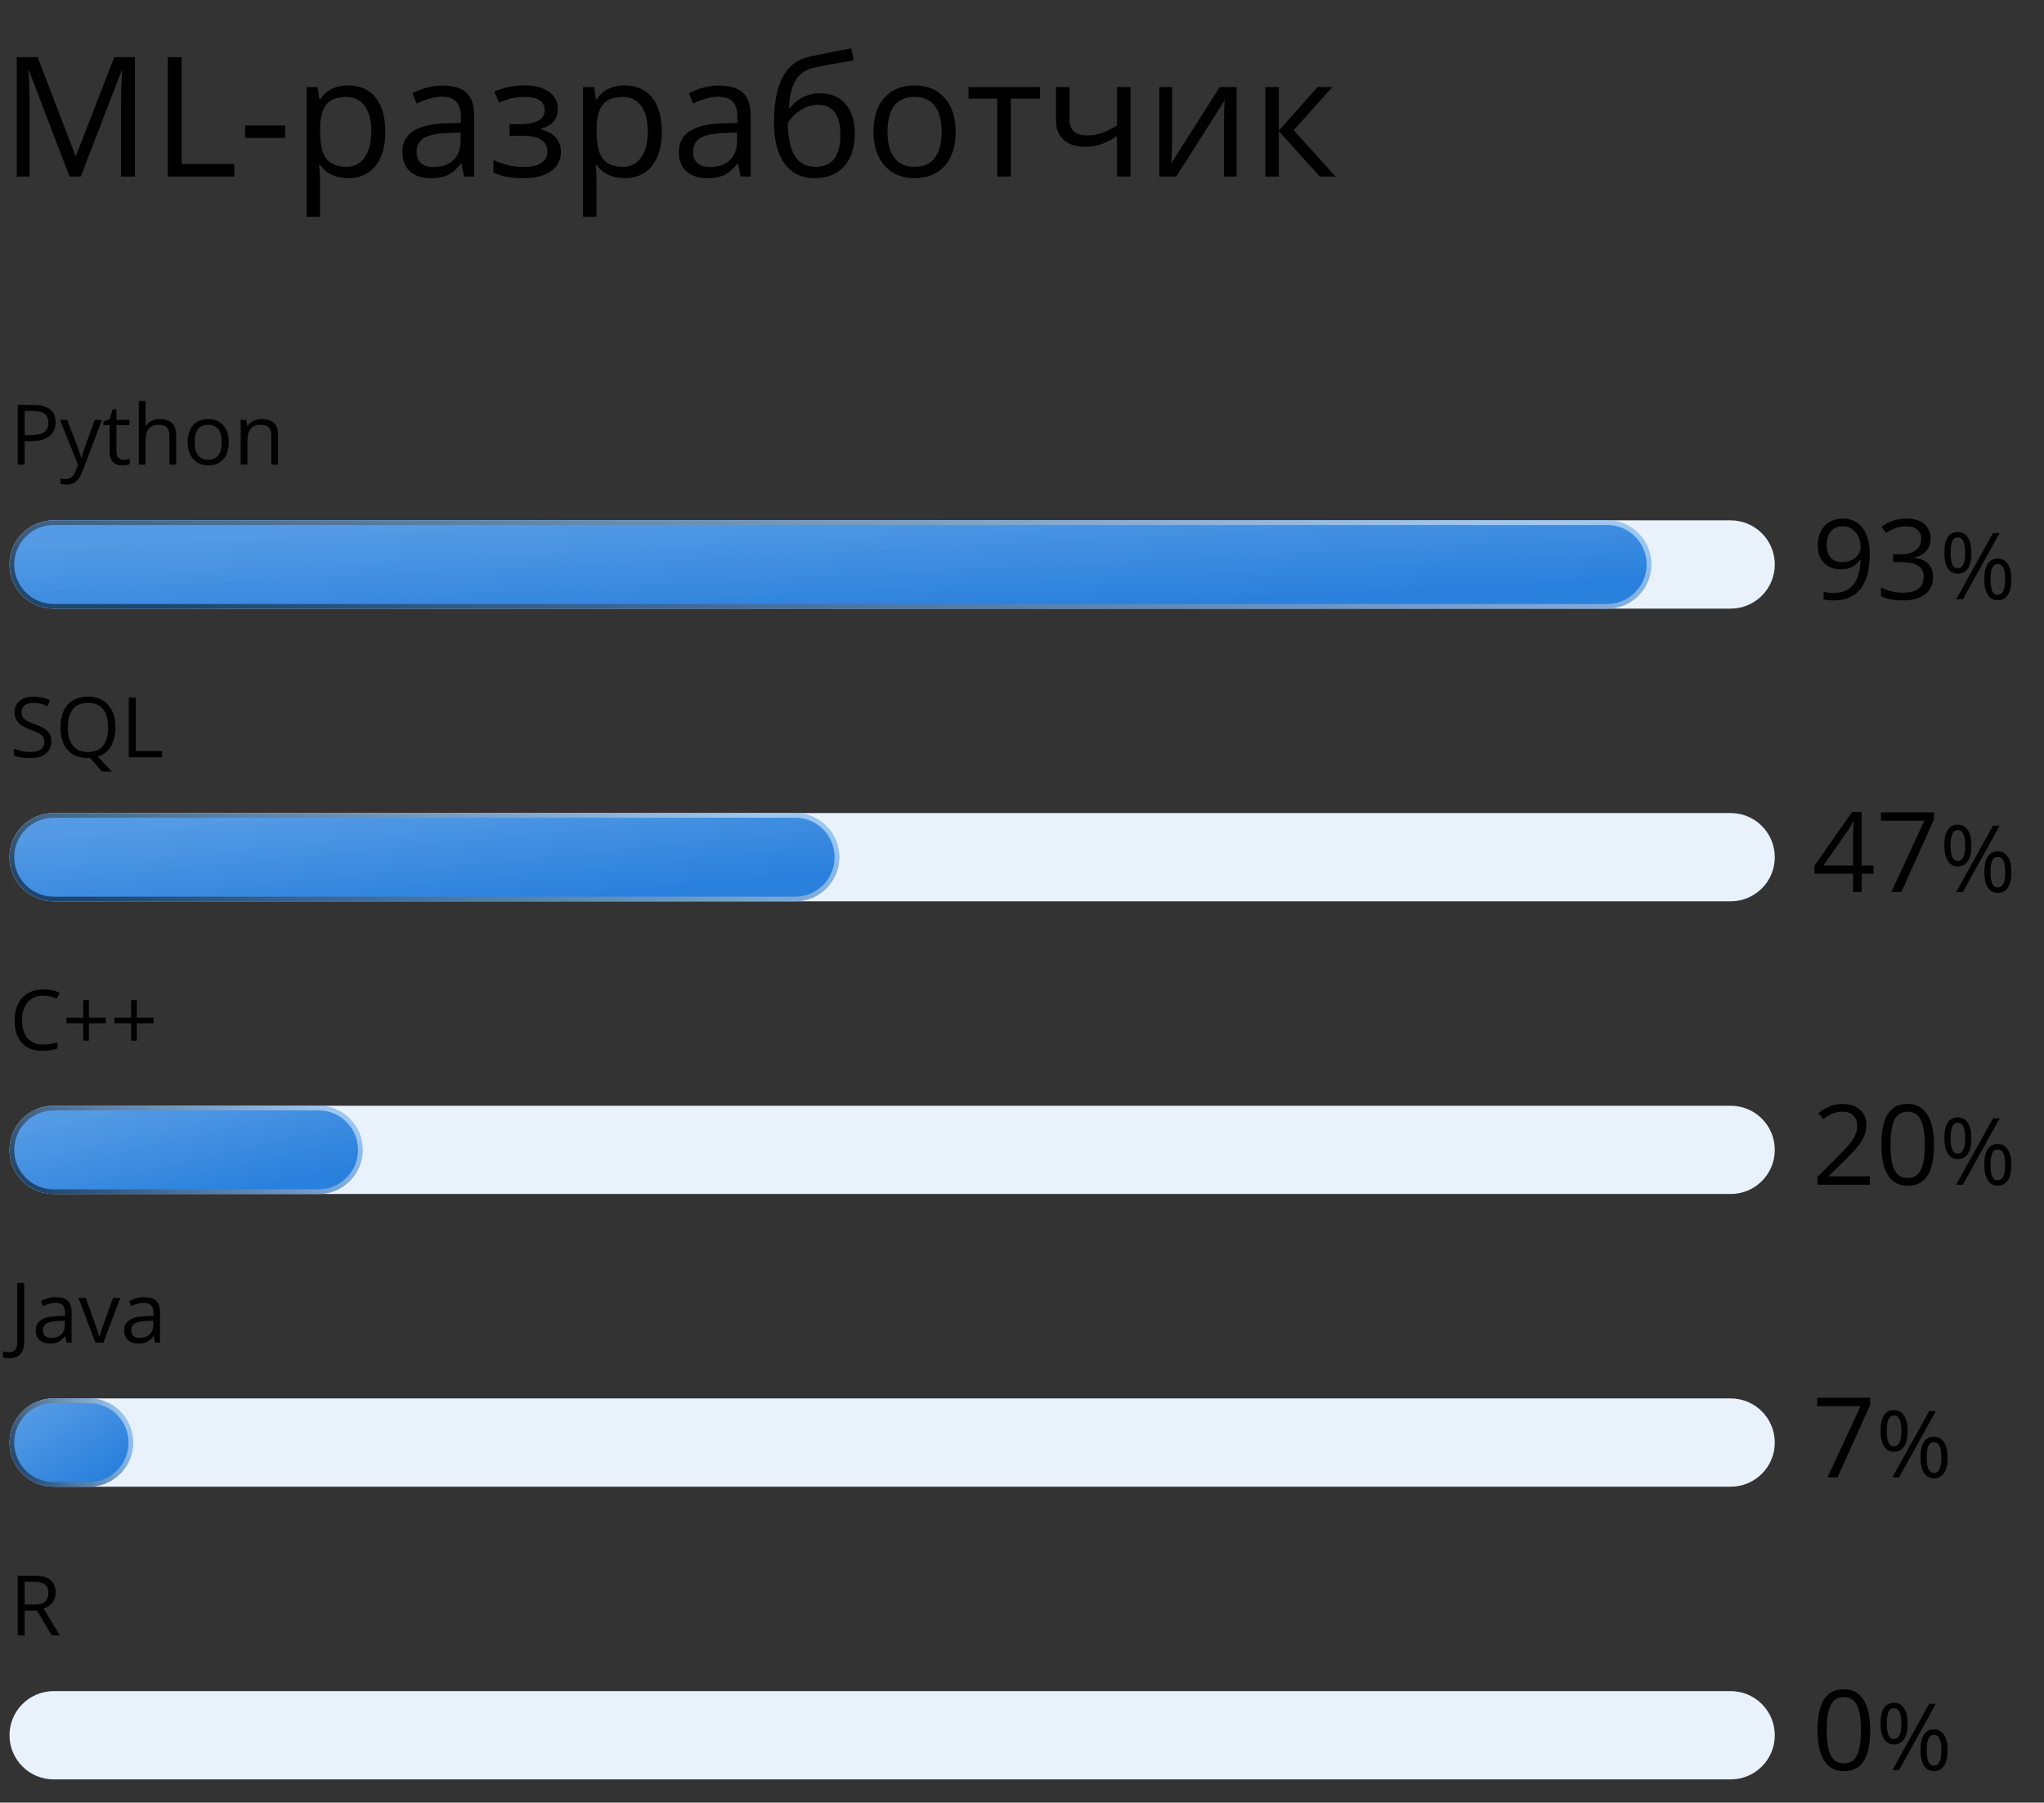
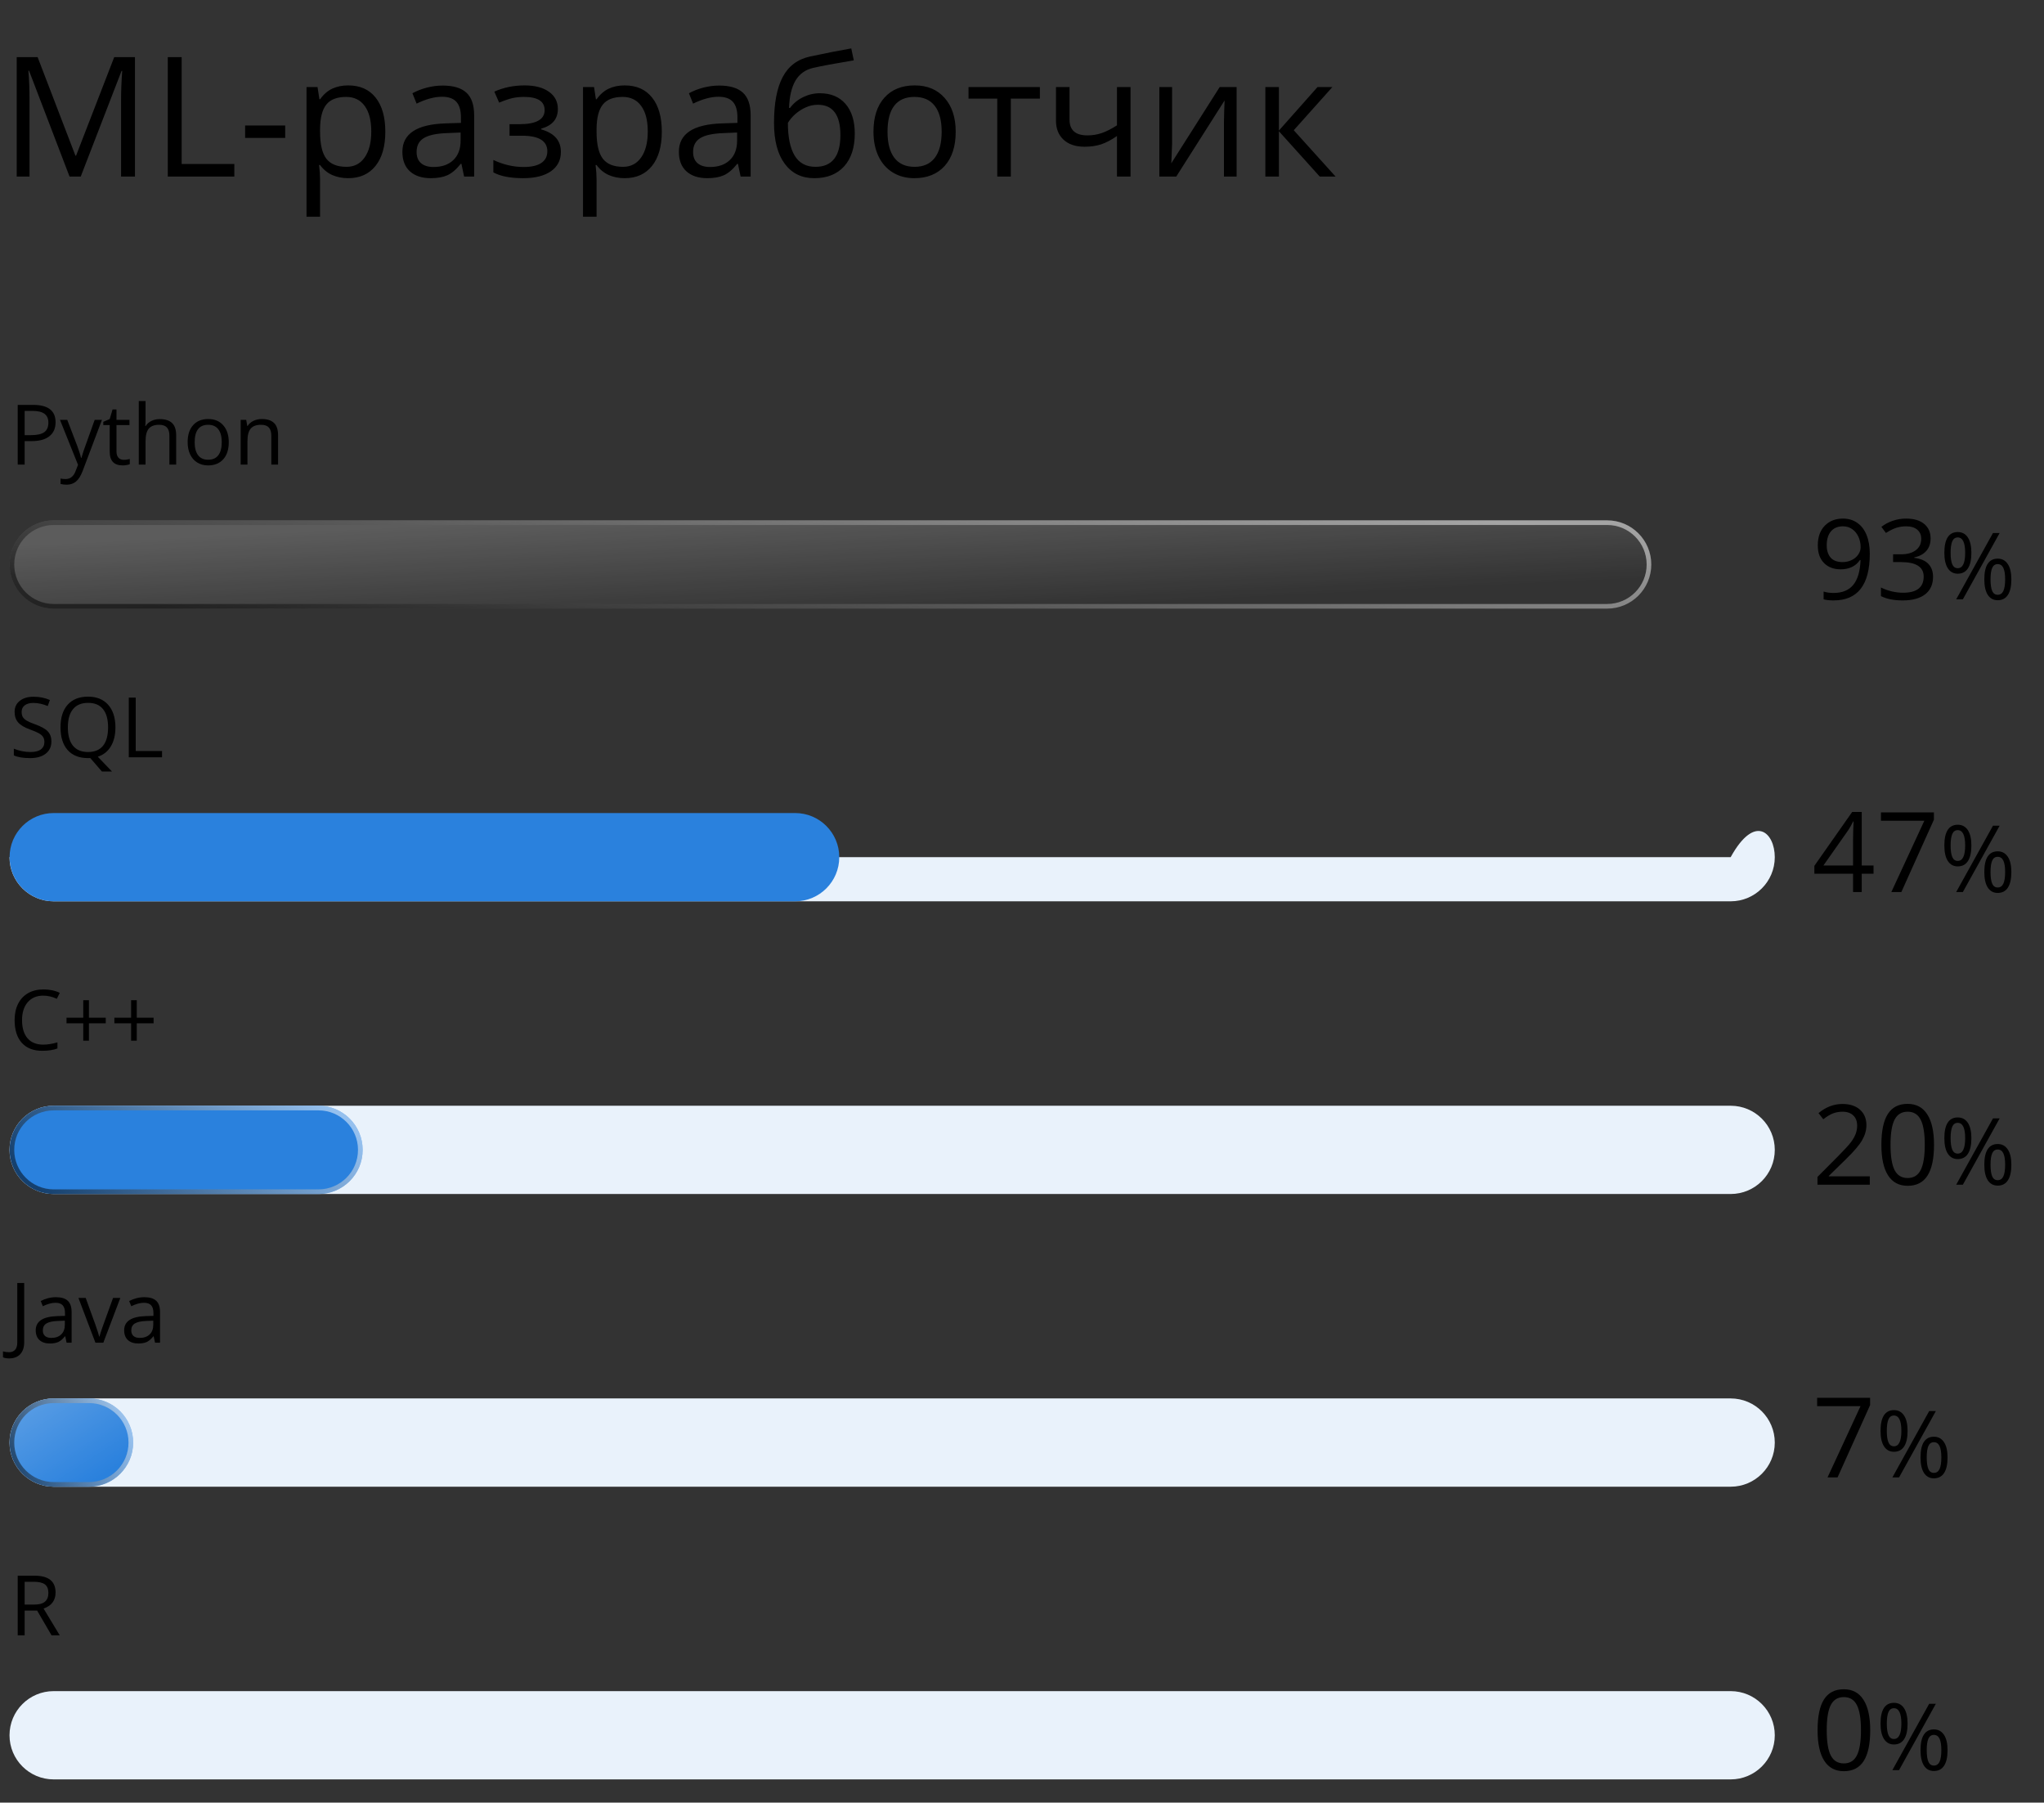
<svg xmlns="http://www.w3.org/2000/svg" width="440" height="388" viewBox="0 0 440 388" fill="none">
  <rect x="0" y="0" width="440" height="388" fill="#333333" stroke="none" />
  <path d="M14.971 38L6.252 15.219H6.111C6.275 17.023 6.357 19.168 6.357 21.652V38H3.598V12.301H8.098L16.236 33.5H16.377L24.586 12.301H29.051V38H26.062V21.441C26.062 19.543 26.144 17.48 26.308 15.254H26.168L17.379 38H14.971ZM36.117 38V12.301H39.105V35.293H50.443V38H36.117ZM52.764 29.686V27.014H61.394V29.686H52.764ZM74.947 38.352C73.693 38.352 72.545 38.123 71.502 37.666C70.471 37.197 69.603 36.482 68.9 35.522H68.689C68.83 36.647 68.9 37.713 68.9 38.721V46.648H65.982V18.734H68.355L68.76 21.371H68.9C69.65 20.316 70.523 19.555 71.519 19.086C72.516 18.617 73.658 18.383 74.947 18.383C77.502 18.383 79.471 19.256 80.853 21.002C82.248 22.748 82.945 25.197 82.945 28.35C82.945 31.514 82.236 33.975 80.818 35.732C79.412 37.478 77.455 38.352 74.947 38.352ZM74.525 20.861C72.556 20.861 71.133 21.406 70.254 22.496C69.375 23.586 68.924 25.32 68.9 27.699V28.35C68.9 31.057 69.351 32.996 70.254 34.168C71.156 35.328 72.603 35.908 74.596 35.908C76.26 35.908 77.56 35.234 78.498 33.887C79.447 32.539 79.922 30.682 79.922 28.314C79.922 25.912 79.447 24.072 78.498 22.795C77.56 21.506 76.236 20.861 74.525 20.861ZM99.908 38L99.328 35.258H99.187C98.226 36.465 97.266 37.285 96.305 37.719C95.355 38.141 94.166 38.352 92.736 38.352C90.826 38.352 89.326 37.859 88.236 36.875C87.158 35.891 86.619 34.49 86.619 32.674C86.619 28.783 89.73 26.744 95.953 26.557L99.222 26.451V25.256C99.222 23.744 98.894 22.631 98.238 21.916C97.594 21.189 96.556 20.826 95.127 20.826C93.521 20.826 91.705 21.318 89.678 22.303L88.781 20.07C89.73 19.555 90.767 19.15 91.892 18.857C93.029 18.564 94.166 18.418 95.303 18.418C97.6 18.418 99.299 18.928 100.4 19.947C101.514 20.967 102.07 22.602 102.07 24.852V38H99.908ZM93.316 35.943C95.133 35.943 96.556 35.445 97.588 34.449C98.631 33.453 99.152 32.059 99.152 30.266V28.525L96.234 28.648C93.914 28.73 92.238 29.094 91.207 29.738C90.187 30.371 89.678 31.361 89.678 32.709C89.678 33.764 89.994 34.566 90.627 35.117C91.271 35.668 92.168 35.943 93.316 35.943ZM111.773 26.732C115.418 26.732 117.24 25.725 117.24 23.709C117.24 21.811 115.764 20.861 112.81 20.861C111.908 20.861 111.088 20.943 110.349 21.107C109.611 21.271 108.644 21.6 107.449 22.092L106.412 19.719C108.404 18.828 110.578 18.383 112.933 18.383C115.148 18.383 116.894 18.84 118.172 19.754C119.449 20.656 120.088 21.893 120.088 23.463C120.088 25.619 118.887 27.031 116.484 27.699V27.84C117.961 28.273 119.039 28.895 119.719 29.703C120.398 30.5 120.738 31.502 120.738 32.709C120.738 34.49 120.017 35.879 118.576 36.875C117.146 37.859 115.166 38.352 112.635 38.352C109.857 38.352 107.713 37.935 106.201 37.103V34.432C108.346 35.44 110.514 35.943 112.705 35.943C114.392 35.943 115.664 35.656 116.519 35.082C117.387 34.496 117.82 33.658 117.82 32.568C117.82 30.33 115.998 29.211 112.353 29.211H109.682V26.732H111.773ZM134.467 38.352C133.213 38.352 132.064 38.123 131.021 37.666C129.99 37.197 129.123 36.482 128.42 35.522H128.209C128.349 36.647 128.42 37.713 128.42 38.721V46.648H125.502V18.734H127.875L128.279 21.371H128.42C129.17 20.316 130.043 19.555 131.039 19.086C132.035 18.617 133.178 18.383 134.467 18.383C137.021 18.383 138.99 19.256 140.373 21.002C141.767 22.748 142.465 25.197 142.465 28.35C142.465 31.514 141.756 33.975 140.338 35.732C138.932 37.478 136.974 38.352 134.467 38.352ZM134.045 20.861C132.076 20.861 130.652 21.406 129.773 22.496C128.894 23.586 128.443 25.32 128.42 27.699V28.35C128.42 31.057 128.871 32.996 129.773 34.168C130.676 35.328 132.123 35.908 134.115 35.908C135.779 35.908 137.08 35.234 138.017 33.887C138.967 32.539 139.441 30.682 139.441 28.314C139.441 25.912 138.967 24.072 138.017 22.795C137.08 21.506 135.756 20.861 134.045 20.861ZM159.428 38L158.848 35.258H158.707C157.746 36.465 156.785 37.285 155.824 37.719C154.875 38.141 153.685 38.352 152.256 38.352C150.346 38.352 148.846 37.859 147.756 36.875C146.678 35.891 146.139 34.49 146.139 32.674C146.139 28.783 149.25 26.744 155.473 26.557L158.742 26.451V25.256C158.742 23.744 158.414 22.631 157.758 21.916C157.113 21.189 156.076 20.826 154.646 20.826C153.041 20.826 151.224 21.318 149.197 22.303L148.301 20.07C149.25 19.555 150.287 19.15 151.412 18.857C152.549 18.564 153.685 18.418 154.822 18.418C157.119 18.418 158.818 18.928 159.92 19.947C161.033 20.967 161.59 22.602 161.59 24.852V38H159.428ZM152.836 35.943C154.652 35.943 156.076 35.445 157.107 34.449C158.15 33.453 158.672 32.059 158.672 30.266V28.525L155.754 28.648C153.433 28.73 151.758 29.094 150.726 29.738C149.707 30.371 149.197 31.361 149.197 32.709C149.197 33.764 149.514 34.566 150.146 35.117C150.791 35.668 151.687 35.943 152.836 35.943ZM166.617 26.451C166.617 22.232 167.238 18.945 168.48 16.59C169.723 14.223 171.691 12.746 174.387 12.16C177.738 11.445 180.691 10.865 183.246 10.42L183.791 12.986C179.724 13.666 176.818 14.205 175.072 14.604C173.373 14.99 172.096 15.904 171.24 17.346C170.396 18.787 169.933 20.75 169.851 23.234H170.062C170.789 22.25 171.726 21.477 172.875 20.914C174.023 20.352 175.224 20.07 176.478 20.07C178.846 20.07 180.691 20.838 182.016 22.373C183.34 23.908 184.002 26.035 184.002 28.754C184.002 31.766 183.234 34.121 181.699 35.82C180.164 37.508 178.025 38.352 175.283 38.352C172.576 38.352 170.455 37.315 168.92 35.24C167.385 33.166 166.617 30.236 166.617 26.451ZM175.547 35.908C179.121 35.908 180.908 33.629 180.908 29.07C180.908 24.723 179.285 22.549 176.039 22.549C175.148 22.549 174.287 22.736 173.455 23.111C172.635 23.475 171.879 23.961 171.187 24.57C170.508 25.18 169.98 25.807 169.605 26.451C169.605 29.533 170.092 31.883 171.064 33.5C172.037 35.105 173.531 35.908 175.547 35.908ZM205.728 28.35C205.728 31.49 204.937 33.945 203.355 35.715C201.773 37.473 199.588 38.352 196.799 38.352C195.076 38.352 193.547 37.947 192.211 37.139C190.875 36.33 189.844 35.17 189.117 33.658C188.391 32.147 188.027 30.377 188.027 28.35C188.027 25.209 188.812 22.766 190.383 21.02C191.953 19.262 194.133 18.383 196.922 18.383C199.617 18.383 201.756 19.279 203.338 21.072C204.932 22.865 205.728 25.291 205.728 28.35ZM191.051 28.35C191.051 30.811 191.543 32.685 192.527 33.975C193.512 35.264 194.959 35.908 196.869 35.908C198.779 35.908 200.226 35.27 201.211 33.992C202.207 32.703 202.705 30.822 202.705 28.35C202.705 25.9 202.207 24.043 201.211 22.777C200.226 21.5 198.767 20.861 196.834 20.861C194.924 20.861 193.482 21.488 192.51 22.742C191.537 23.996 191.051 25.865 191.051 28.35ZM223.851 21.23H217.594V38H214.676V21.23H208.488V18.734H223.851V21.23ZM230.232 18.734V25.766C230.232 28.016 231.516 29.141 234.082 29.141C235.148 29.141 236.168 28.977 237.141 28.648C238.113 28.32 239.215 27.764 240.445 26.979V18.734H243.363V38H240.445V29.281C239.215 30.125 238.072 30.723 237.017 31.074C235.974 31.414 234.791 31.584 233.467 31.584C231.545 31.584 230.039 31.08 228.949 30.072C227.859 29.064 227.314 27.699 227.314 25.977V18.734H230.232ZM252.31 18.734V30.951L252.187 34.15L252.135 35.152L262.558 18.734H266.197V38H263.473V26.223L263.525 23.902L263.613 21.617L253.207 38H249.568V18.734H252.31ZM283.617 18.734H286.816L278.502 28.033L287.502 38H284.092L275.303 28.244V38H272.385V18.734H275.303V28.104L283.617 18.734Z" fill="black" />
  <path d="M11.962 90.894C11.962 92.195 11.517 93.197 10.626 93.9C9.741 94.598 8.473 94.946 6.82 94.946H5.308V100H3.814V87.15H7.145C10.356 87.15 11.962 88.398 11.962 90.894ZM5.308 93.663H6.653C7.977 93.663 8.935 93.449 9.527 93.022C10.119 92.594 10.415 91.908 10.415 90.965C10.415 90.115 10.137 89.482 9.58 89.066C9.023 88.65 8.156 88.442 6.978 88.442H5.308V93.663ZM12.911 90.367H14.476L16.585 95.86C17.048 97.114 17.335 98.019 17.446 98.576H17.517C17.593 98.277 17.751 97.768 17.991 97.047C18.237 96.32 19.034 94.094 20.382 90.367H21.946L17.806 101.336C17.396 102.42 16.916 103.188 16.365 103.639C15.82 104.096 15.149 104.324 14.352 104.324C13.907 104.324 13.468 104.274 13.034 104.175V103.006C13.356 103.076 13.717 103.111 14.115 103.111C15.117 103.111 15.832 102.549 16.26 101.424L16.796 100.053L12.911 90.367ZM26.622 98.972C26.88 98.972 27.129 98.954 27.369 98.919C27.609 98.878 27.8 98.837 27.94 98.796V99.912C27.782 99.988 27.548 100.05 27.237 100.097C26.933 100.149 26.657 100.176 26.411 100.176C24.548 100.176 23.616 99.194 23.616 97.231V91.501H22.236V90.798L23.616 90.191L24.231 88.135H25.075V90.367H27.87V91.501H25.075V97.17C25.075 97.75 25.213 98.195 25.488 98.506C25.764 98.816 26.142 98.972 26.622 98.972ZM36.466 100V93.769C36.466 92.983 36.287 92.397 35.93 92.011C35.572 91.624 35.013 91.431 34.251 91.431C33.237 91.431 32.496 91.706 32.027 92.257C31.564 92.808 31.333 93.71 31.333 94.964V100H29.874V86.324H31.333V90.464C31.333 90.962 31.309 91.375 31.263 91.703H31.351C31.638 91.24 32.045 90.877 32.572 90.613C33.105 90.344 33.712 90.209 34.392 90.209C35.569 90.209 36.451 90.49 37.037 91.053C37.629 91.609 37.925 92.497 37.925 93.716V100H36.466ZM49.245 95.175C49.245 96.745 48.849 97.973 48.059 98.857C47.267 99.736 46.175 100.176 44.78 100.176C43.919 100.176 43.154 99.974 42.486 99.569C41.818 99.165 41.303 98.585 40.939 97.829C40.576 97.073 40.394 96.189 40.394 95.175C40.394 93.605 40.787 92.383 41.572 91.51C42.357 90.631 43.447 90.191 44.842 90.191C46.189 90.191 47.259 90.64 48.05 91.536C48.847 92.433 49.245 93.645 49.245 95.175ZM41.906 95.175C41.906 96.405 42.152 97.343 42.644 97.987C43.137 98.632 43.86 98.954 44.815 98.954C45.77 98.954 46.494 98.635 46.986 97.996C47.484 97.352 47.733 96.411 47.733 95.175C47.733 93.95 47.484 93.022 46.986 92.389C46.494 91.75 45.764 91.431 44.798 91.431C43.843 91.431 43.122 91.744 42.636 92.371C42.149 92.998 41.906 93.933 41.906 95.175ZM58.403 100V93.769C58.403 92.983 58.224 92.397 57.867 92.011C57.51 91.624 56.95 91.431 56.188 91.431C55.181 91.431 54.442 91.703 53.974 92.248C53.505 92.793 53.27 93.692 53.27 94.946V100H51.811V90.367H52.998L53.235 91.686H53.306C53.604 91.211 54.023 90.845 54.562 90.587C55.101 90.323 55.702 90.191 56.364 90.191C57.524 90.191 58.397 90.473 58.983 91.035C59.569 91.592 59.862 92.485 59.862 93.716V100H58.403Z" fill="black" />
-   <path d="M2.048 121.5C2.048 116.253 6.301 112 11.548 112H372.548C377.794 112 382.048 116.253 382.048 121.5V121.5C382.048 126.747 377.794 131 372.548 131H11.548C6.301 131 2.048 126.747 2.048 121.5V121.5Z" fill="#E9F2FB" />
  <path d="M402.498 119.18C402.498 125.883 399.904 129.234 394.717 129.234C393.81 129.234 393.092 129.156 392.56 129V127.324C393.185 127.527 393.896 127.629 394.693 127.629C396.568 127.629 397.982 127.051 398.935 125.895C399.896 124.73 400.42 122.949 400.506 120.551H400.365C399.935 121.199 399.365 121.695 398.654 122.039C397.943 122.375 397.142 122.543 396.252 122.543C394.736 122.543 393.533 122.09 392.642 121.184C391.752 120.277 391.307 119.012 391.307 117.387C391.307 115.605 391.803 114.199 392.795 113.168C393.795 112.137 395.107 111.621 396.732 111.621C397.896 111.621 398.912 111.922 399.779 112.523C400.654 113.117 401.326 113.988 401.795 115.137C402.264 116.277 402.498 117.625 402.498 119.18ZM396.732 113.285C395.615 113.285 394.752 113.645 394.142 114.363C393.533 115.082 393.228 116.082 393.228 117.363C393.228 118.488 393.51 119.375 394.072 120.023C394.635 120.664 395.49 120.984 396.639 120.984C397.349 120.984 398.002 120.84 398.596 120.551C399.197 120.262 399.67 119.867 400.014 119.367C400.357 118.867 400.529 118.344 400.529 117.797C400.529 116.977 400.369 116.219 400.049 115.523C399.728 114.828 399.279 114.281 398.701 113.883C398.131 113.484 397.474 113.285 396.732 113.285ZM415.588 115.898C415.588 116.992 415.279 117.887 414.662 118.582C414.053 119.277 413.185 119.742 412.06 119.977V120.07C413.435 120.242 414.455 120.68 415.119 121.383C415.783 122.086 416.115 123.008 416.115 124.148C416.115 125.781 415.549 127.039 414.416 127.922C413.283 128.797 411.674 129.234 409.588 129.234C408.682 129.234 407.849 129.164 407.092 129.023C406.342 128.891 405.611 128.652 404.9 128.309V126.457C405.642 126.824 406.432 127.105 407.267 127.301C408.111 127.488 408.908 127.582 409.658 127.582C412.619 127.582 414.099 126.422 414.099 124.102C414.099 122.023 412.467 120.984 409.201 120.984H407.514V119.309H409.224C410.56 119.309 411.619 119.016 412.4 118.43C413.182 117.836 413.572 117.016 413.572 115.969C413.572 115.133 413.283 114.477 412.705 114C412.135 113.523 411.357 113.285 410.373 113.285C409.623 113.285 408.916 113.387 408.252 113.59C407.588 113.793 406.83 114.168 405.978 114.715L404.994 113.402C405.697 112.848 406.506 112.414 407.42 112.102C408.342 111.781 409.31 111.621 410.326 111.621C411.99 111.621 413.283 112.004 414.205 112.77C415.127 113.527 415.588 114.57 415.588 115.898ZM419.896 118.98C419.896 120.087 420.017 120.917 420.258 121.471C420.499 122.024 420.889 122.301 421.43 122.301C422.497 122.301 423.031 121.194 423.031 118.98C423.031 116.78 422.497 115.68 421.43 115.68C420.889 115.68 420.499 115.953 420.258 116.5C420.017 117.047 419.896 117.874 419.896 118.98ZM424.369 118.98C424.369 120.465 424.118 121.588 423.617 122.35C423.122 123.105 422.393 123.482 421.43 123.482C420.518 123.482 419.808 123.095 419.301 122.32C418.799 121.546 418.549 120.432 418.549 118.98C418.549 117.503 418.79 116.389 419.271 115.641C419.76 114.892 420.479 114.518 421.43 114.518C422.374 114.518 423.099 114.905 423.607 115.68C424.115 116.454 424.369 117.555 424.369 118.98ZM428.49 124.703C428.49 125.816 428.611 126.65 428.851 127.203C429.092 127.75 429.486 128.023 430.033 128.023C430.58 128.023 430.984 127.753 431.244 127.213C431.504 126.666 431.635 125.829 431.635 124.703C431.635 123.59 431.504 122.766 431.244 122.232C430.984 121.692 430.58 121.422 430.033 121.422C429.486 121.422 429.092 121.692 428.851 122.232C428.611 122.766 428.49 123.59 428.49 124.703ZM432.973 124.703C432.973 126.181 432.722 127.301 432.221 128.062C431.726 128.818 430.997 129.195 430.033 129.195C429.109 129.195 428.396 128.808 427.894 128.033C427.4 127.258 427.152 126.148 427.152 124.703C427.152 123.225 427.393 122.112 427.875 121.363C428.363 120.615 429.083 120.24 430.033 120.24C430.958 120.24 431.677 120.624 432.191 121.393C432.712 122.154 432.973 123.258 432.973 124.703ZM430.453 114.723L422.533 129H421.098L429.017 114.723H430.453Z" fill="black" />
-   <path d="M2.064 121.5C2.064 116.253 6.318 112 11.564 112H345.964C351.211 112 355.464 116.253 355.464 121.5V121.5C355.464 126.747 351.211 131 345.964 131H11.564C6.318 131 2.064 126.747 2.064 121.5V121.5Z" fill="#2A81DD" />
  <path d="M2.064 121.5C2.064 116.253 6.318 112 11.564 112H345.964C351.211 112 355.464 116.253 355.464 121.5V121.5C355.464 126.747 351.211 131 345.964 131H11.564C6.318 131 2.064 126.747 2.064 121.5V121.5Z" fill="url(#paint0_linear)" fill-opacity="0.2" style="mix-blend-mode:soft-light" />
  <path d="M11.564 112.5H345.964C350.935 112.5 354.964 116.529 354.964 121.5C354.964 126.471 350.935 130.5 345.964 130.5H11.564C6.594 130.5 2.564 126.471 2.564 121.5C2.564 116.529 6.594 112.5 11.564 112.5Z" stroke="url(#paint1_linear)" stroke-opacity="0.5" style="mix-blend-mode:soft-light" />
  <path d="M5.308 346.656V352H3.814V339.15H7.339C8.915 339.15 10.078 339.452 10.828 340.056C11.584 340.659 11.962 341.567 11.962 342.78C11.962 344.479 11.101 345.628 9.378 346.226L12.867 352H11.101L7.989 346.656H5.308ZM5.308 345.373H7.356C8.411 345.373 9.184 345.165 9.677 344.749C10.169 344.327 10.415 343.697 10.415 342.859C10.415 342.01 10.163 341.397 9.659 341.022C9.161 340.647 8.358 340.46 7.251 340.46H5.308V345.373Z" fill="black" />
  <path d="M2.048 373.5C2.048 368.253 6.301 364 11.548 364H372.548C377.794 364 382.048 368.253 382.048 373.5V373.5C382.048 378.747 377.794 383 372.548 383H11.548C6.301 383 2.048 378.747 2.048 373.5V373.5Z" fill="#E9F2FB" />
  <path d="M402.592 372.41C402.592 375.371 402.123 377.582 401.185 379.043C400.256 380.504 398.83 381.234 396.908 381.234C395.064 381.234 393.662 380.488 392.701 378.996C391.74 377.496 391.26 375.301 391.26 372.41C391.26 369.426 391.724 367.211 392.654 365.766C393.584 364.32 395.002 363.598 396.908 363.598C398.767 363.598 400.178 364.352 401.139 365.859C402.107 367.367 402.592 369.551 402.592 372.41ZM393.228 372.41C393.228 374.902 393.521 376.719 394.107 377.859C394.693 378.992 395.627 379.559 396.908 379.559C398.205 379.559 399.142 378.984 399.721 377.836C400.307 376.68 400.599 374.871 400.599 372.41C400.599 369.949 400.307 368.148 399.721 367.008C399.142 365.859 398.205 365.285 396.908 365.285C395.627 365.285 394.693 365.852 394.107 366.984C393.521 368.109 393.228 369.918 393.228 372.41ZM406.162 370.98C406.162 372.087 406.282 372.917 406.523 373.471C406.764 374.024 407.155 374.301 407.695 374.301C408.763 374.301 409.297 373.194 409.297 370.98C409.297 368.78 408.763 367.68 407.695 367.68C407.155 367.68 406.764 367.953 406.523 368.5C406.282 369.047 406.162 369.874 406.162 370.98ZM410.635 370.98C410.635 372.465 410.384 373.588 409.883 374.35C409.388 375.105 408.659 375.482 407.695 375.482C406.784 375.482 406.074 375.095 405.566 374.32C405.065 373.546 404.814 372.432 404.814 370.98C404.814 369.503 405.055 368.389 405.537 367.641C406.025 366.892 406.745 366.518 407.695 366.518C408.639 366.518 409.365 366.905 409.873 367.68C410.381 368.454 410.635 369.555 410.635 370.98ZM414.756 376.703C414.756 377.816 414.876 378.65 415.117 379.203C415.358 379.75 415.752 380.023 416.299 380.023C416.846 380.023 417.249 379.753 417.51 379.213C417.77 378.666 417.9 377.829 417.9 376.703C417.9 375.59 417.77 374.766 417.51 374.232C417.249 373.692 416.846 373.422 416.299 373.422C415.752 373.422 415.358 373.692 415.117 374.232C414.876 374.766 414.756 375.59 414.756 376.703ZM419.238 376.703C419.238 378.181 418.988 379.301 418.486 380.062C417.991 380.818 417.262 381.195 416.299 381.195C415.374 381.195 414.661 380.808 414.16 380.033C413.665 379.258 413.418 378.148 413.418 376.703C413.418 375.225 413.659 374.112 414.141 373.363C414.629 372.615 415.348 372.24 416.299 372.24C417.223 372.24 417.943 372.624 418.457 373.393C418.978 374.154 419.238 375.258 419.238 376.703ZM416.719 366.723L408.799 381H407.363L415.283 366.723H416.719Z" fill="black" />
  <path d="M11.065 159.581C11.065 160.712 10.655 161.594 9.835 162.227C9.015 162.859 7.901 163.176 6.495 163.176C4.972 163.176 3.8 162.979 2.979 162.587V161.146C3.507 161.368 4.081 161.544 4.702 161.673C5.323 161.802 5.938 161.866 6.548 161.866C7.544 161.866 8.294 161.679 8.798 161.304C9.302 160.923 9.554 160.396 9.554 159.722C9.554 159.276 9.463 158.913 9.281 158.632C9.105 158.345 8.807 158.081 8.385 157.841C7.969 157.601 7.333 157.328 6.477 157.023C5.282 156.596 4.427 156.089 3.911 155.503C3.401 154.917 3.146 154.152 3.146 153.209C3.146 152.219 3.518 151.431 4.263 150.845C5.007 150.259 5.991 149.966 7.216 149.966C8.493 149.966 9.668 150.2 10.74 150.669L10.274 151.97C9.214 151.524 8.182 151.302 7.181 151.302C6.39 151.302 5.771 151.472 5.326 151.812C4.881 152.151 4.658 152.623 4.658 153.227C4.658 153.672 4.74 154.038 4.904 154.325C5.068 154.606 5.344 154.867 5.73 155.107C6.123 155.342 6.721 155.603 7.523 155.89C8.871 156.37 9.797 156.886 10.301 157.437C10.81 157.987 11.065 158.702 11.065 159.581ZM24.847 156.558C24.847 158.204 24.515 159.572 23.853 160.662C23.191 161.752 22.257 162.49 21.05 162.877L24.108 166.059H21.937L19.433 163.158L18.949 163.176C17.056 163.176 15.595 162.599 14.563 161.444C13.538 160.284 13.025 158.649 13.025 156.54C13.025 154.448 13.541 152.828 14.572 151.68C15.603 150.525 17.068 149.948 18.967 149.948C20.812 149.948 22.254 150.534 23.291 151.706C24.328 152.878 24.847 154.495 24.847 156.558ZM14.607 156.558C14.607 158.298 14.976 159.619 15.715 160.521C16.459 161.418 17.537 161.866 18.949 161.866C20.373 161.866 21.448 161.418 22.175 160.521C22.901 159.625 23.265 158.304 23.265 156.558C23.265 154.829 22.901 153.52 22.175 152.629C21.454 151.732 20.385 151.284 18.967 151.284C17.543 151.284 16.459 151.735 15.715 152.638C14.976 153.534 14.607 154.841 14.607 156.558ZM27.721 163V150.15H29.215V161.646H34.884V163H27.721Z" fill="black" />
-   <path d="M2.048 184.5C2.048 179.253 6.301 175 11.548 175H372.548C377.794 175 382.048 179.253 382.048 184.5V184.5C382.048 189.747 377.794 194 372.548 194H11.548C6.301 194 2.048 189.747 2.048 184.5V184.5Z" fill="#E9F2FB" />
+   <path d="M2.048 184.5H372.548C377.794 175 382.048 179.253 382.048 184.5V184.5C382.048 189.747 377.794 194 372.548 194H11.548C6.301 194 2.048 189.747 2.048 184.5V184.5Z" fill="#E9F2FB" />
  <path d="M403.307 188.062H400.764V192H398.9V188.062H390.568V186.363L398.701 174.773H400.764V186.293H403.307V188.062ZM398.9 186.293V180.598C398.9 179.48 398.939 178.219 399.017 176.812H398.924C398.549 177.562 398.197 178.184 397.869 178.676L392.514 186.293H398.9ZM407.139 192L414.24 176.66H404.9V174.867H416.303V176.426L409.295 192H407.139ZM419.896 181.98C419.896 183.087 420.017 183.917 420.258 184.471C420.499 185.024 420.889 185.301 421.43 185.301C422.497 185.301 423.031 184.194 423.031 181.98C423.031 179.78 422.497 178.68 421.43 178.68C420.889 178.68 420.499 178.953 420.258 179.5C420.017 180.047 419.896 180.874 419.896 181.98ZM424.369 181.98C424.369 183.465 424.118 184.588 423.617 185.35C423.122 186.105 422.393 186.482 421.43 186.482C420.518 186.482 419.808 186.095 419.301 185.32C418.799 184.546 418.549 183.432 418.549 181.98C418.549 180.503 418.79 179.389 419.271 178.641C419.76 177.892 420.479 177.518 421.43 177.518C422.374 177.518 423.099 177.905 423.607 178.68C424.115 179.454 424.369 180.555 424.369 181.98ZM428.49 187.703C428.49 188.816 428.611 189.65 428.851 190.203C429.092 190.75 429.486 191.023 430.033 191.023C430.58 191.023 430.984 190.753 431.244 190.213C431.504 189.666 431.635 188.829 431.635 187.703C431.635 186.59 431.504 185.766 431.244 185.232C430.984 184.692 430.58 184.422 430.033 184.422C429.486 184.422 429.092 184.692 428.851 185.232C428.611 185.766 428.49 186.59 428.49 187.703ZM432.973 187.703C432.973 189.181 432.722 190.301 432.221 191.062C431.726 191.818 430.997 192.195 430.033 192.195C429.109 192.195 428.396 191.808 427.894 191.033C427.4 190.258 427.152 189.148 427.152 187.703C427.152 186.225 427.393 185.112 427.875 184.363C428.363 183.615 429.083 183.24 430.033 183.24C430.958 183.24 431.677 183.624 432.191 184.393C432.712 185.154 432.973 186.258 432.973 187.703ZM430.453 177.723L422.533 192H421.098L429.017 177.723H430.453Z" fill="black" />
  <path d="M2.064 184.5C2.064 179.253 6.318 175 11.564 175H171.164C176.411 175 180.664 179.253 180.664 184.5V184.5C180.664 189.747 176.411 194 171.164 194H11.564C6.318 194 2.064 189.747 2.064 184.5V184.5Z" fill="#2A81DD" />
-   <path d="M2.064 184.5C2.064 179.253 6.318 175 11.564 175H171.164C176.411 175 180.664 179.253 180.664 184.5V184.5C180.664 189.747 176.411 194 171.164 194H11.564C6.318 194 2.064 189.747 2.064 184.5V184.5Z" fill="url(#paint2_linear)" fill-opacity="0.2" style="mix-blend-mode:soft-light" />
-   <path d="M11.564 175.5H171.164C176.135 175.5 180.164 179.529 180.164 184.5C180.164 189.471 176.135 193.5 171.164 193.5H11.564C6.594 193.5 2.564 189.471 2.564 184.5C2.564 179.529 6.594 175.5 11.564 175.5Z" stroke="url(#paint3_linear)" stroke-opacity="0.5" style="mix-blend-mode:soft-light" />
  <path d="M9.316 214.302C7.904 214.302 6.788 214.773 5.968 215.717C5.153 216.654 4.746 217.94 4.746 219.575C4.746 221.257 5.139 222.558 5.924 223.478C6.715 224.392 7.84 224.849 9.299 224.849C10.195 224.849 11.218 224.688 12.366 224.365V225.675C11.476 226.009 10.377 226.176 9.07 226.176C7.178 226.176 5.716 225.602 4.684 224.453C3.659 223.305 3.146 221.673 3.146 219.558C3.146 218.233 3.392 217.073 3.885 216.077C4.383 215.081 5.098 214.313 6.029 213.774C6.967 213.235 8.068 212.966 9.334 212.966C10.681 212.966 11.859 213.212 12.867 213.704L12.234 214.987C11.262 214.53 10.289 214.302 9.316 214.302ZM19.142 219.048H22.764V220.261H19.142V224.005H17.921V220.261H14.317V219.048H17.921V215.286H19.142V219.048ZM29.443 219.048H33.064V220.261H29.443V224.005H28.222V220.261H24.618V219.048H28.222V215.286H29.443V219.048Z" fill="black" />
  <path d="M2.048 247.5C2.048 242.253 6.301 238 11.548 238H372.548C377.794 238 382.048 242.253 382.048 247.5V247.5C382.048 252.747 377.794 257 372.548 257H11.548C6.301 257 2.048 252.747 2.048 247.5V247.5Z" fill="#E9F2FB" />
  <path d="M402.498 255H391.236V253.324L395.748 248.789C397.123 247.398 398.029 246.406 398.467 245.812C398.904 245.219 399.232 244.641 399.451 244.078C399.67 243.516 399.779 242.91 399.779 242.262C399.779 241.348 399.502 240.625 398.947 240.094C398.392 239.555 397.623 239.285 396.639 239.285C395.928 239.285 395.252 239.402 394.611 239.637C393.978 239.871 393.271 240.297 392.49 240.914L391.459 239.59C393.037 238.277 394.756 237.621 396.615 237.621C398.224 237.621 399.486 238.035 400.4 238.863C401.314 239.684 401.771 240.789 401.771 242.18C401.771 243.266 401.467 244.34 400.857 245.402C400.248 246.465 399.107 247.809 397.435 249.434L393.685 253.102V253.195H402.498V255ZM416.326 246.41C416.326 249.371 415.857 251.582 414.92 253.043C413.99 254.504 412.564 255.234 410.642 255.234C408.799 255.234 407.396 254.488 406.435 252.996C405.474 251.496 404.994 249.301 404.994 246.41C404.994 243.426 405.459 241.211 406.389 239.766C407.318 238.32 408.736 237.598 410.642 237.598C412.502 237.598 413.912 238.352 414.873 239.859C415.842 241.367 416.326 243.551 416.326 246.41ZM406.963 246.41C406.963 248.902 407.256 250.719 407.842 251.859C408.428 252.992 409.361 253.559 410.642 253.559C411.939 253.559 412.877 252.984 413.455 251.836C414.041 250.68 414.334 248.871 414.334 246.41C414.334 243.949 414.041 242.148 413.455 241.008C412.877 239.859 411.939 239.285 410.642 239.285C409.361 239.285 408.428 239.852 407.842 240.984C407.256 242.109 406.963 243.918 406.963 246.41ZM419.896 244.98C419.896 246.087 420.017 246.917 420.258 247.471C420.499 248.024 420.889 248.301 421.43 248.301C422.497 248.301 423.031 247.194 423.031 244.98C423.031 242.78 422.497 241.68 421.43 241.68C420.889 241.68 420.499 241.953 420.258 242.5C420.017 243.047 419.896 243.874 419.896 244.98ZM424.369 244.98C424.369 246.465 424.118 247.588 423.617 248.35C423.122 249.105 422.393 249.482 421.43 249.482C420.518 249.482 419.808 249.095 419.301 248.32C418.799 247.546 418.549 246.432 418.549 244.98C418.549 243.503 418.79 242.389 419.271 241.641C419.76 240.892 420.479 240.518 421.43 240.518C422.374 240.518 423.099 240.905 423.607 241.68C424.115 242.454 424.369 243.555 424.369 244.98ZM428.49 250.703C428.49 251.816 428.611 252.65 428.851 253.203C429.092 253.75 429.486 254.023 430.033 254.023C430.58 254.023 430.984 253.753 431.244 253.213C431.504 252.666 431.635 251.829 431.635 250.703C431.635 249.59 431.504 248.766 431.244 248.232C430.984 247.692 430.58 247.422 430.033 247.422C429.486 247.422 429.092 247.692 428.851 248.232C428.611 248.766 428.49 249.59 428.49 250.703ZM432.973 250.703C432.973 252.181 432.722 253.301 432.221 254.062C431.726 254.818 430.997 255.195 430.033 255.195C429.109 255.195 428.396 254.808 427.894 254.033C427.4 253.258 427.152 252.148 427.152 250.703C427.152 249.225 427.393 248.112 427.875 247.363C428.363 246.615 429.083 246.24 430.033 246.24C430.958 246.24 431.677 246.624 432.191 247.393C432.712 248.154 432.973 249.258 432.973 250.703ZM430.453 240.723L422.533 255H421.098L429.017 240.723H430.453Z" fill="black" />
  <path d="M2.064 247.5C2.064 242.253 6.318 238 11.564 238H68.564C73.811 238 78.064 242.253 78.064 247.5V247.5C78.064 252.747 73.811 257 68.564 257H11.564C6.318 257 2.064 252.747 2.064 247.5V247.5Z" fill="#2A81DD" />
-   <path d="M2.064 247.5C2.064 242.253 6.318 238 11.564 238H68.564C73.811 238 78.064 242.253 78.064 247.5V247.5C78.064 252.747 73.811 257 68.564 257H11.564C6.318 257 2.064 252.747 2.064 247.5V247.5Z" fill="url(#paint4_linear)" fill-opacity="0.2" style="mix-blend-mode:soft-light" />
  <path d="M11.564 238.5H68.564C73.535 238.5 77.564 242.529 77.564 247.5C77.564 252.471 73.535 256.5 68.564 256.5H11.564C6.594 256.5 2.564 252.471 2.564 247.5C2.564 242.529 6.594 238.5 11.564 238.5Z" stroke="url(#paint5_linear)" stroke-opacity="0.5" style="mix-blend-mode:soft-light" />
  <path d="M1.942 292.384C1.391 292.384 0.958 292.305 0.641 292.146V290.872C1.058 290.989 1.491 291.048 1.942 291.048C2.522 291.048 2.962 290.872 3.261 290.521C3.565 290.169 3.718 289.662 3.718 289V276.15H5.212V288.877C5.212 289.99 4.931 290.852 4.368 291.461C3.806 292.076 2.997 292.384 1.942 292.384ZM14.335 289L14.045 287.629H13.975C13.494 288.232 13.014 288.643 12.533 288.859C12.059 289.07 11.464 289.176 10.749 289.176C9.794 289.176 9.044 288.93 8.499 288.438C7.96 287.945 7.69 287.245 7.69 286.337C7.69 284.392 9.246 283.372 12.357 283.278L13.992 283.226V282.628C13.992 281.872 13.828 281.315 13.5 280.958C13.178 280.595 12.659 280.413 11.944 280.413C11.142 280.413 10.233 280.659 9.22 281.151L8.771 280.035C9.246 279.777 9.765 279.575 10.327 279.429C10.895 279.282 11.464 279.209 12.032 279.209C13.181 279.209 14.03 279.464 14.581 279.974C15.138 280.483 15.416 281.301 15.416 282.426V289H14.335ZM11.039 287.972C11.947 287.972 12.659 287.723 13.175 287.225C13.696 286.727 13.957 286.029 13.957 285.133V284.263L12.498 284.324C11.338 284.365 10.5 284.547 9.984 284.869C9.474 285.186 9.22 285.681 9.22 286.354C9.22 286.882 9.378 287.283 9.694 287.559C10.017 287.834 10.465 287.972 11.039 287.972ZM20.54 289L16.884 279.367H18.448L20.522 285.08C20.991 286.416 21.267 287.283 21.349 287.682H21.419C21.483 287.371 21.685 286.729 22.025 285.757C22.371 284.778 23.142 282.648 24.337 279.367H25.901L22.245 289H20.54ZM33.372 289L33.082 287.629H33.012C32.531 288.232 32.051 288.643 31.57 288.859C31.096 289.07 30.501 289.176 29.786 289.176C28.831 289.176 28.081 288.93 27.536 288.438C26.997 287.945 26.727 287.245 26.727 286.337C26.727 284.392 28.283 283.372 31.394 283.278L33.029 283.226V282.628C33.029 281.872 32.865 281.315 32.537 280.958C32.215 280.595 31.696 280.413 30.981 280.413C30.179 280.413 29.27 280.659 28.257 281.151L27.808 280.035C28.283 279.777 28.802 279.575 29.364 279.429C29.933 279.282 30.501 279.209 31.069 279.209C32.218 279.209 33.067 279.464 33.618 279.974C34.175 280.483 34.453 281.301 34.453 282.426V289H33.372ZM30.076 287.972C30.984 287.972 31.696 287.723 32.212 287.225C32.733 286.727 32.994 286.029 32.994 285.133V284.263L31.535 284.324C30.375 284.365 29.537 284.547 29.021 284.869C28.512 285.186 28.257 285.681 28.257 286.354C28.257 286.882 28.415 287.283 28.731 287.559C29.054 287.834 29.502 287.972 30.076 287.972Z" fill="black" />
  <path d="M2.048 310.5C2.048 305.253 6.301 301 11.548 301H372.548C377.794 301 382.048 305.253 382.048 310.5V310.5C382.048 315.747 377.794 320 372.548 320H11.548C6.301 320 2.048 315.747 2.048 310.5V310.5Z" fill="#E9F2FB" />
  <path d="M393.404 318L400.506 302.66H391.166V300.867H402.568V302.426L395.56 318H393.404ZM406.162 307.98C406.162 309.087 406.282 309.917 406.523 310.471C406.764 311.024 407.155 311.301 407.695 311.301C408.763 311.301 409.297 310.194 409.297 307.98C409.297 305.78 408.763 304.68 407.695 304.68C407.155 304.68 406.764 304.953 406.523 305.5C406.282 306.047 406.162 306.874 406.162 307.98ZM410.635 307.98C410.635 309.465 410.384 310.588 409.883 311.35C409.388 312.105 408.659 312.482 407.695 312.482C406.784 312.482 406.074 312.095 405.566 311.32C405.065 310.546 404.814 309.432 404.814 307.98C404.814 306.503 405.055 305.389 405.537 304.641C406.025 303.892 406.745 303.518 407.695 303.518C408.639 303.518 409.365 303.905 409.873 304.68C410.381 305.454 410.635 306.555 410.635 307.98ZM414.756 313.703C414.756 314.816 414.876 315.65 415.117 316.203C415.358 316.75 415.752 317.023 416.299 317.023C416.846 317.023 417.249 316.753 417.51 316.213C417.77 315.666 417.9 314.829 417.9 313.703C417.9 312.59 417.77 311.766 417.51 311.232C417.249 310.692 416.846 310.422 416.299 310.422C415.752 310.422 415.358 310.692 415.117 311.232C414.876 311.766 414.756 312.59 414.756 313.703ZM419.238 313.703C419.238 315.181 418.988 316.301 418.486 317.062C417.991 317.818 417.262 318.195 416.299 318.195C415.374 318.195 414.661 317.808 414.16 317.033C413.665 316.258 413.418 315.148 413.418 313.703C413.418 312.225 413.659 311.112 414.141 310.363C414.629 309.615 415.348 309.24 416.299 309.24C417.223 309.24 417.943 309.624 418.457 310.393C418.978 311.154 419.238 312.258 419.238 313.703ZM416.719 303.723L408.799 318H407.363L415.283 303.723H416.719Z" fill="black" />
  <path d="M2.064 310.5C2.064 305.253 6.318 301 11.564 301H19.164C24.411 301 28.664 305.253 28.664 310.5V310.5C28.664 315.747 24.411 320 19.164 320H11.564C6.318 320 2.064 315.747 2.064 310.5V310.5Z" fill="#2A81DD" />
  <path d="M2.064 310.5C2.064 305.253 6.318 301 11.564 301H19.164C24.411 301 28.664 305.253 28.664 310.5V310.5C28.664 315.747 24.411 320 19.164 320H11.564C6.318 320 2.064 315.747 2.064 310.5V310.5Z" fill="url(#paint6_linear)" fill-opacity="0.2" style="mix-blend-mode:soft-light" />
  <path d="M11.564 301.5H19.164C24.135 301.5 28.164 305.529 28.164 310.5C28.164 315.471 24.135 319.5 19.164 319.5H11.564C6.594 319.5 2.564 315.471 2.564 310.5C2.564 305.529 6.594 301.5 11.564 301.5Z" stroke="url(#paint7_linear)" stroke-opacity="0.5" style="mix-blend-mode:soft-light" />
  <defs>
    <linearGradient id="paint0_linear" x1="11.283" y1="116.994" x2="12.457" y2="141.118" gradientUnits="userSpaceOnUse">
      <stop stop-color="white" />
      <stop offset="1" stop-color="white" stop-opacity="0" />
    </linearGradient>
    <linearGradient id="paint1_linear" x1="351.548" y1="119.067" x2="335.063" y2="195.537" gradientUnits="userSpaceOnUse">
      <stop stop-color="white" />
      <stop offset="1" />
    </linearGradient>
    <linearGradient id="paint2_linear" x1="6.723" y1="179.994" x2="9.03" y2="203.953" gradientUnits="userSpaceOnUse">
      <stop stop-color="white" />
      <stop offset="1" stop-color="white" stop-opacity="0" />
    </linearGradient>
    <linearGradient id="paint3_linear" x1="178.685" y1="182.067" x2="149.805" y2="249.772" gradientUnits="userSpaceOnUse">
      <stop stop-color="white" />
      <stop offset="1" />
    </linearGradient>
    <linearGradient id="paint4_linear" x1="4.047" y1="242.994" x2="9.252" y2="265.997" gradientUnits="userSpaceOnUse">
      <stop stop-color="white" />
      <stop offset="1" stop-color="white" stop-opacity="0" />
    </linearGradient>
    <linearGradient id="paint5_linear" x1="77.222" y1="245.067" x2="37.21" y2="284.983" gradientUnits="userSpaceOnUse">
      <stop stop-color="white" />
      <stop offset="1" />
    </linearGradient>
    <linearGradient id="paint6_linear" x1="2.758" y1="305.994" x2="13.783" y2="323.048" gradientUnits="userSpaceOnUse">
      <stop stop-color="white" />
      <stop offset="1" stop-color="white" stop-opacity="0" />
    </linearGradient>
    <linearGradient id="paint7_linear" x1="28.369" y1="308.067" x2="3.464" y2="316.763" gradientUnits="userSpaceOnUse">
      <stop stop-color="white" />
      <stop offset="1" />
    </linearGradient>
  </defs>
</svg>